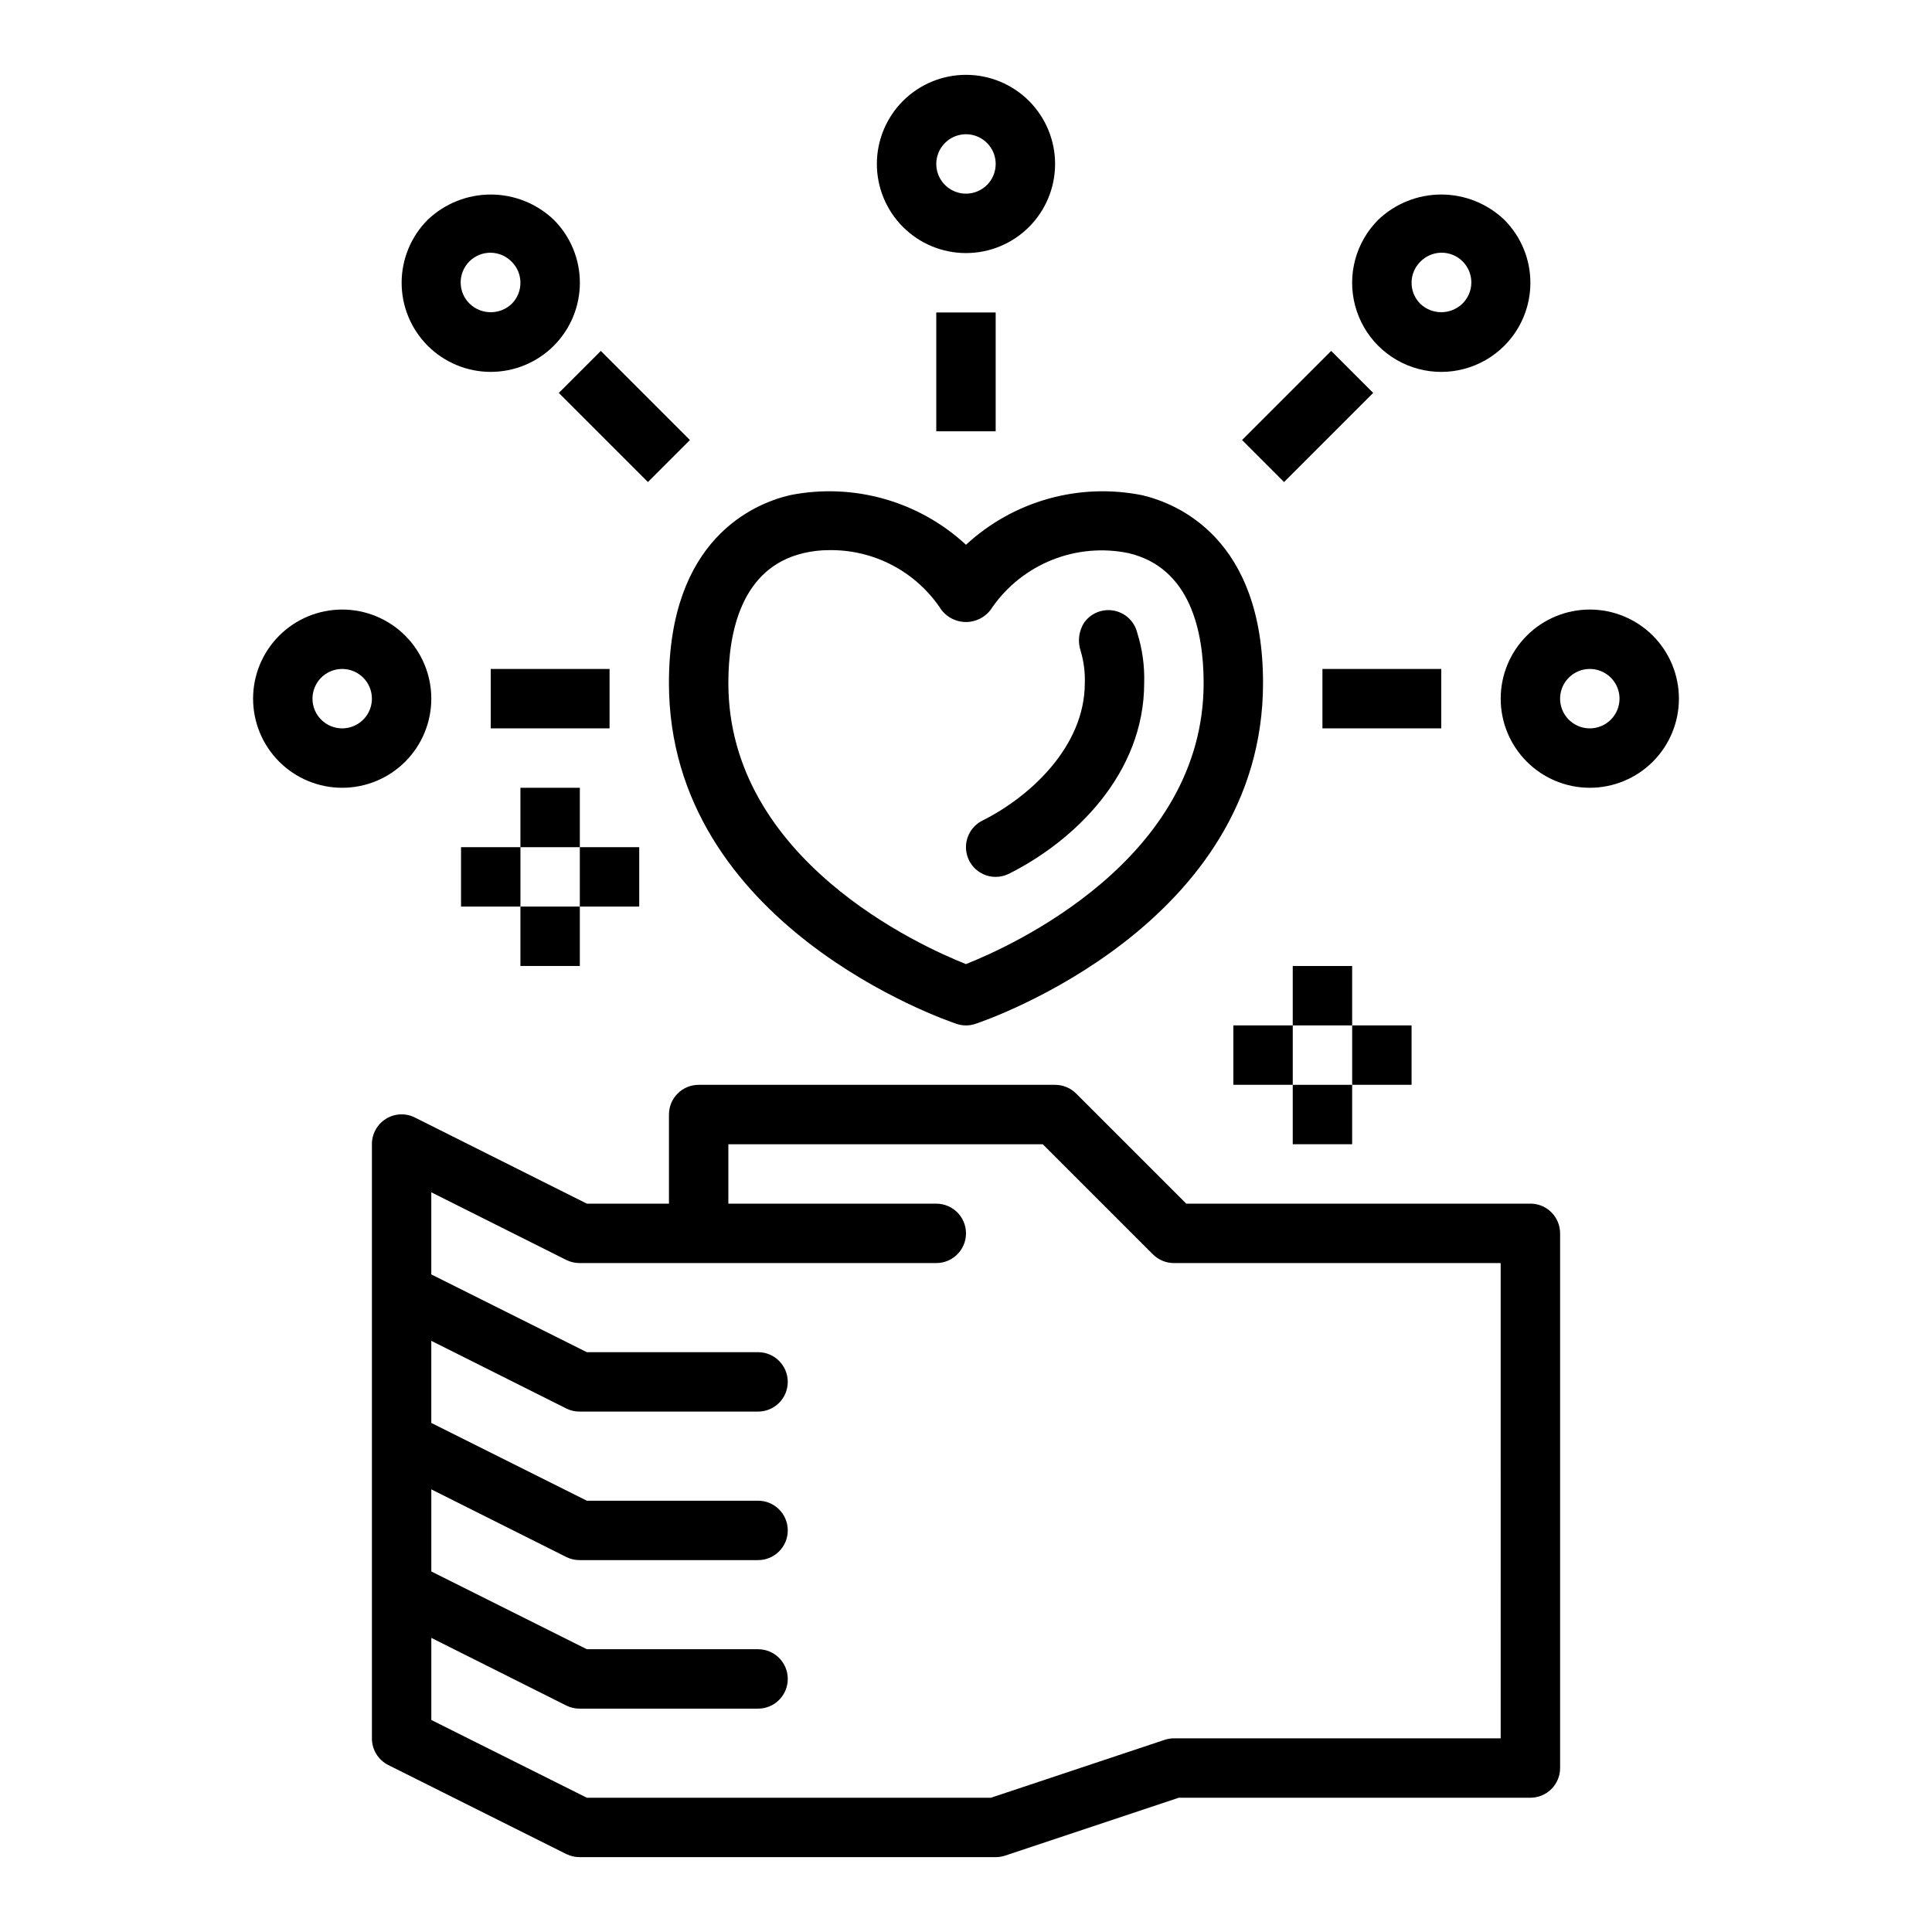
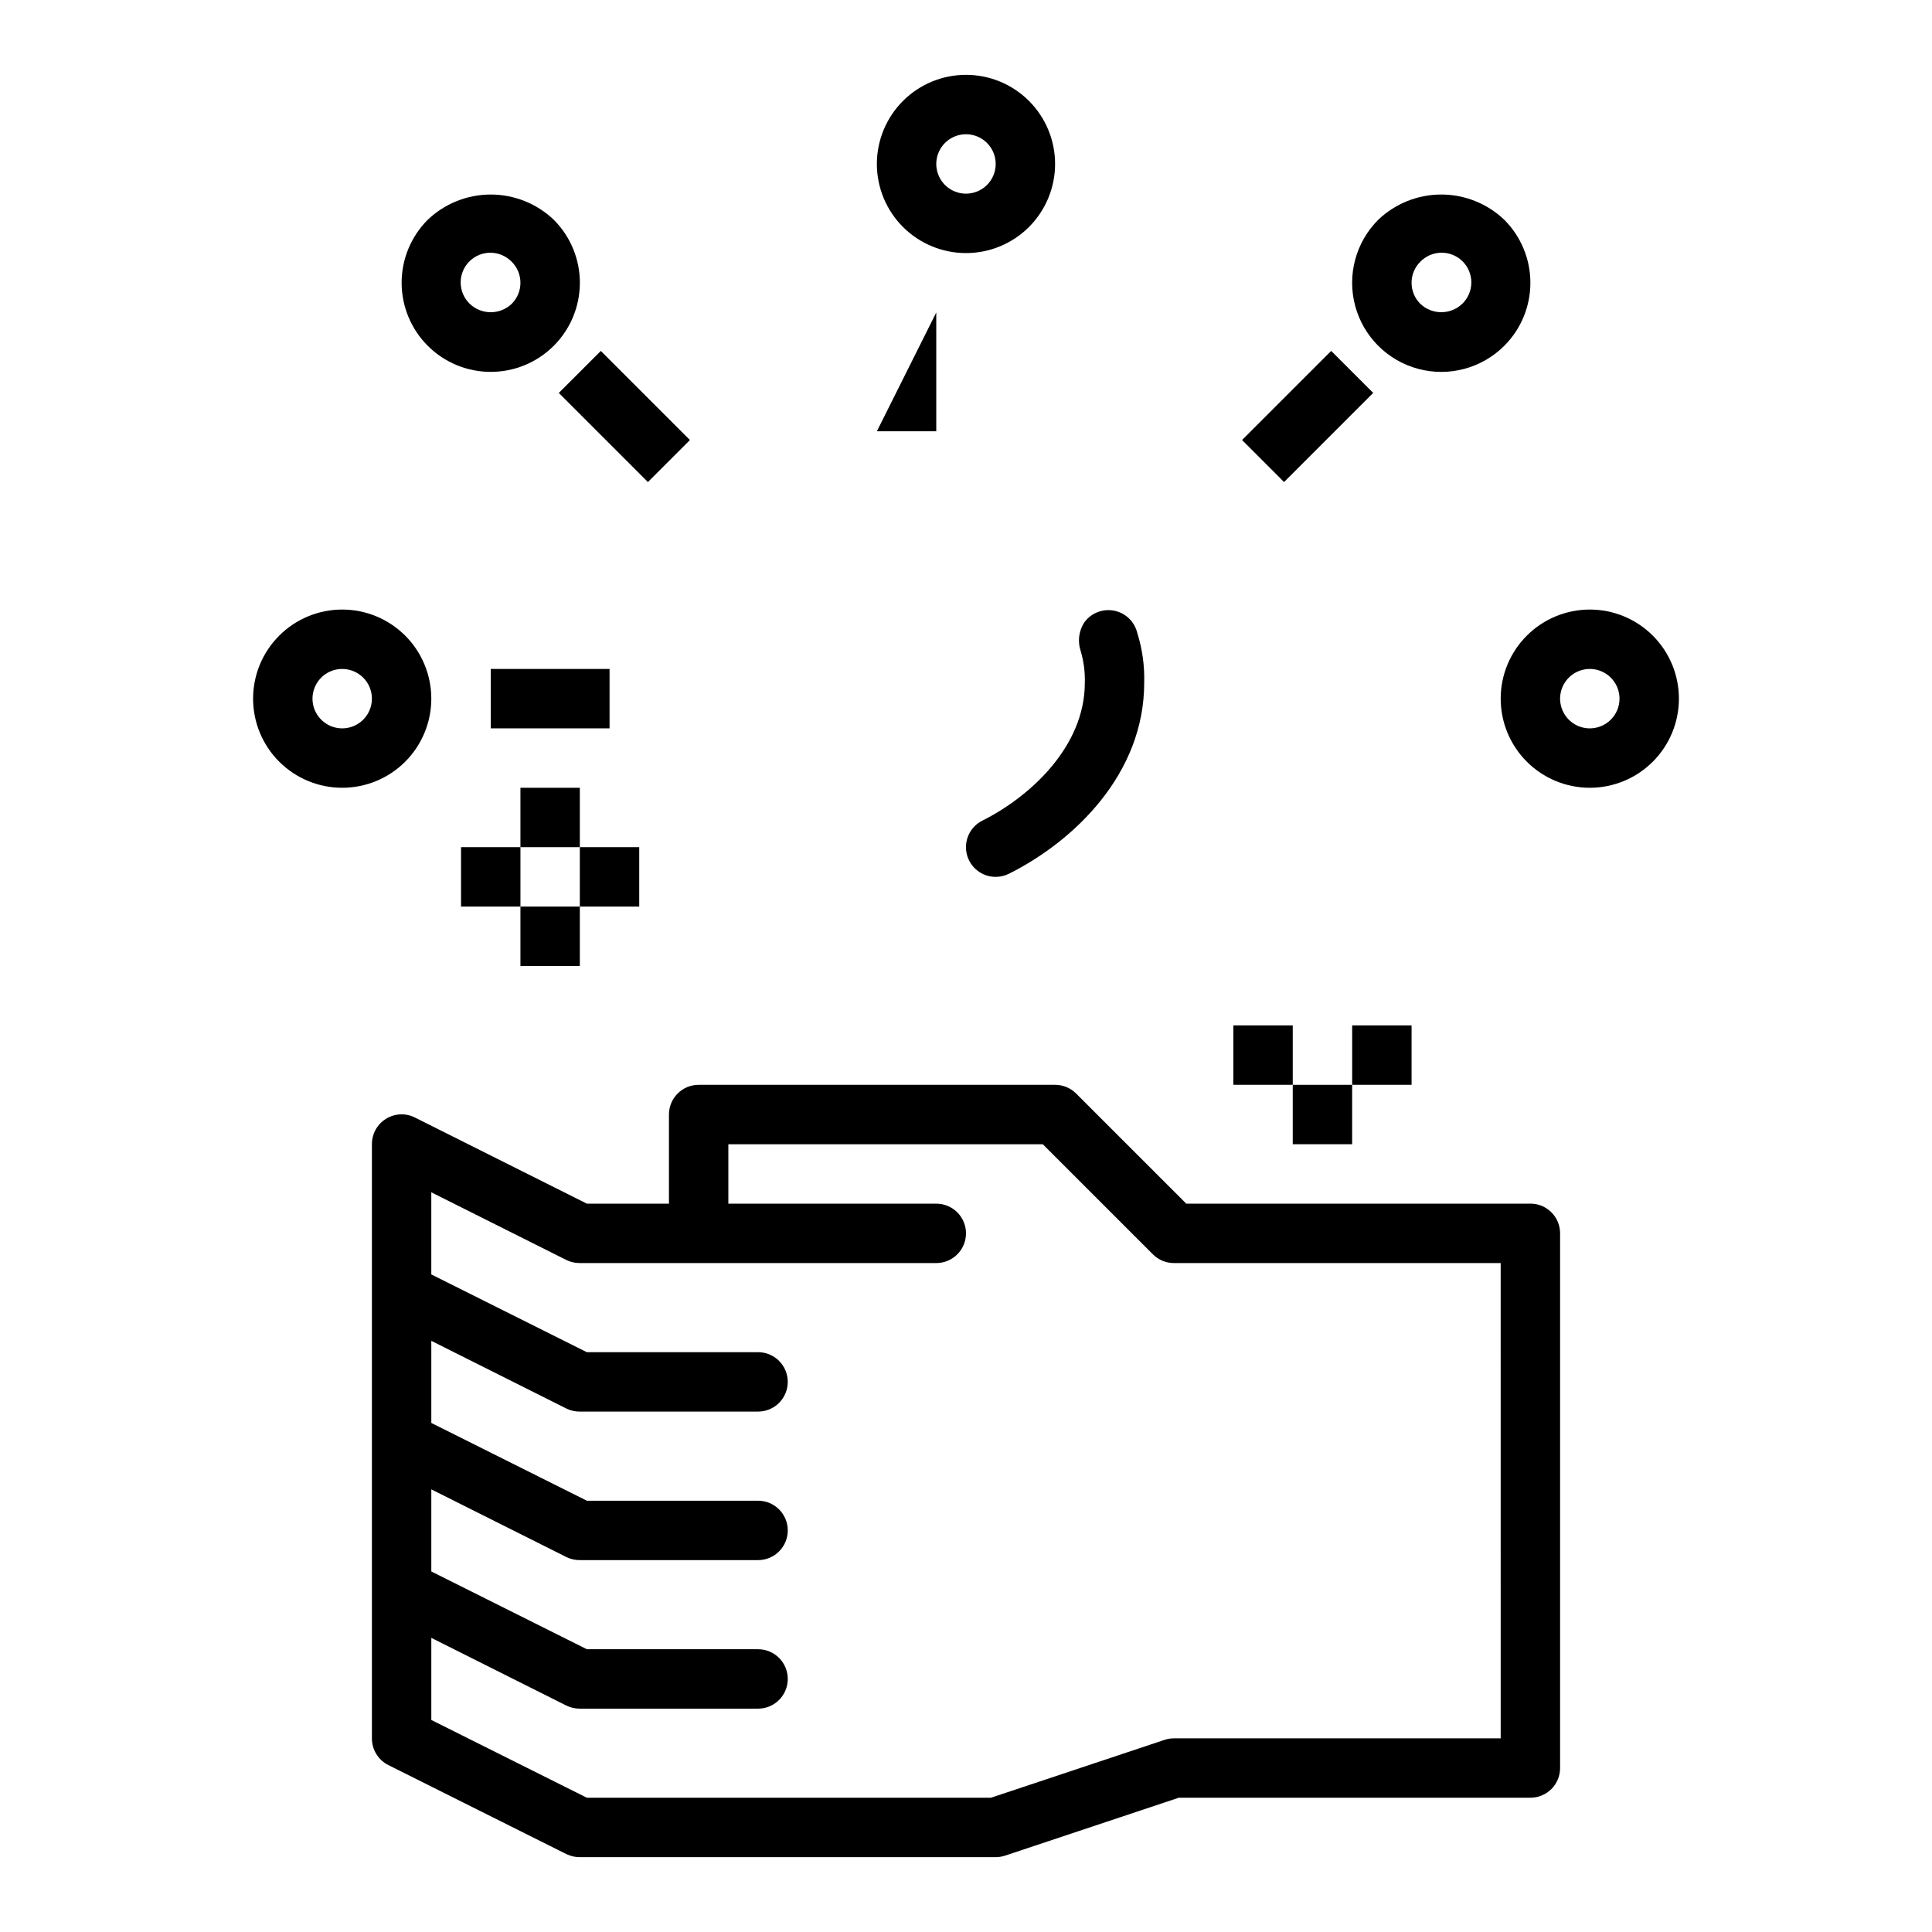
<svg xmlns="http://www.w3.org/2000/svg" fill="#000000" width="800px" height="800px" version="1.1" viewBox="144 144 512 512">
  <g>
-     <path d="m486.59 400h15.742v15.742h-15.742z" />
    <path d="m486.59 431.49h15.742v15.742h-15.742z" />
    <path d="m470.85 415.74h15.742v15.742h-15.742z" />
    <path d="m502.34 415.74h15.742v15.742h-15.742z" />
    <path d="m281.92 352.77h15.742v15.742h-15.742z" />
    <path d="m281.92 384.25h15.742v15.742h-15.742z" />
    <path d="m266.18 368.51h15.742v15.742h-15.742z" />
    <path d="m297.66 368.51h15.742v15.742h-15.742z" />
-     <path d="m353.33 275.23c-9.633 2.266-32.055 11.66-32.055 49.766 0 64.133 73.117 89.301 76.227 90.34 1.617 0.547 3.371 0.547 4.988 0 3.148-1.039 76.227-26.207 76.227-90.34 0-38.109-22.418-47.5-32.055-49.766-16.762-3.352-34.113 1.535-46.664 13.141-12.551-11.609-29.906-16.496-46.668-13.141zm39.621 29.605c1.48 2.484 4.156 4.004 7.047 4.004 2.887 0 5.562-1.52 7.043-4.004 3.965-5.621 9.484-9.965 15.883-12.5 6.394-2.531 13.395-3.141 20.133-1.754 16.461 3.871 19.918 20.867 19.918 34.441 0 46.762-50.973 69.715-62.977 74.469-12.004-4.723-62.977-27.711-62.977-74.469 0-13.57 3.457-30.566 19.918-34.441h-0.004c2.215-0.527 4.484-0.789 6.762-0.789 11.652-0.184 22.625 5.461 29.254 15.043z" />
    <path d="m407.87 376.38c1.219 0 2.418-0.285 3.512-0.828 17.32-8.66 35.84-26.496 35.84-50.562 0.133-4.512-0.492-9.02-1.852-13.324-0.738-2.992-3.156-5.273-6.18-5.844-3.027-0.57-6.109 0.676-7.887 3.188-1.43 2.25-1.762 5.027-0.898 7.551 0.805 2.734 1.172 5.582 1.082 8.43 0 16.91-14.617 30.219-27.137 36.473-3.269 1.629-4.988 5.297-4.148 8.852 0.836 3.559 4.012 6.07 7.668 6.066z" />
-     <path d="m392.12 226.81h15.742v31.488h-15.742z" />
+     <path d="m392.12 226.81v31.488h-15.742z" />
    <path d="m423.61 187.45c0-6.262-2.488-12.27-6.914-16.699-4.43-4.43-10.438-6.918-16.699-6.918-6.266 0-12.273 2.488-16.699 6.918-4.43 4.43-6.918 10.438-6.918 16.699 0 6.266 2.488 12.27 6.918 16.699 4.426 4.43 10.434 6.918 16.699 6.918 6.262 0 12.27-2.488 16.699-6.918 4.426-4.43 6.914-10.434 6.914-16.699zm-23.613 7.871c-3.184 0-6.055-1.918-7.273-4.859s-0.547-6.324 1.707-8.578c2.25-2.25 5.637-2.926 8.578-1.707 2.941 1.219 4.859 4.09 4.859 7.273 0 2.09-0.828 4.09-2.305 5.566-1.477 1.477-3.481 2.305-5.566 2.305z" />
    <path d="m274.05 321.28h31.488v15.742h-31.488z" />
    <path d="m211.07 329.15c0 6.266 2.488 12.273 6.918 16.699 4.426 4.43 10.434 6.918 16.699 6.918 6.262 0 12.27-2.488 16.699-6.918 4.426-4.426 6.914-10.434 6.914-16.699 0-6.262-2.488-12.27-6.914-16.695-4.43-4.43-10.438-6.918-16.699-6.918-6.266 0-12.273 2.488-16.699 6.918-4.43 4.426-6.918 10.434-6.918 16.695zm31.488 0c0 3.188-1.918 6.055-4.859 7.273-2.941 1.219-6.328 0.547-8.578-1.707-2.254-2.25-2.926-5.637-1.707-8.578 1.219-2.941 4.09-4.859 7.273-4.859 2.086 0 4.09 0.832 5.566 2.305 1.477 1.477 2.305 3.481 2.305 5.566z" />
-     <path d="m494.46 321.28h31.488v15.742h-31.488z" />
    <path d="m588.93 329.15c0-6.262-2.488-12.27-6.914-16.695-4.43-4.43-10.438-6.918-16.699-6.918-6.266 0-12.273 2.488-16.699 6.918-4.43 4.426-6.918 10.434-6.918 16.695 0 6.266 2.488 12.273 6.918 16.699 4.426 4.43 10.434 6.918 16.699 6.918 6.262 0 12.27-2.488 16.699-6.918 4.426-4.426 6.914-10.434 6.914-16.699zm-23.617 7.871 0.004 0.004c-3.184 0-6.055-1.918-7.273-4.859-1.219-2.941-0.547-6.328 1.707-8.582 2.25-2.25 5.637-2.922 8.578-1.703 2.941 1.219 4.859 4.086 4.859 7.269 0 2.09-0.828 4.094-2.305 5.566-1.477 1.477-3.481 2.309-5.566 2.309z" />
    <path d="m292.09 248.13 11.133-11.133 23.617 23.617-11.133 11.133z" />
    <path d="m257.35 202.24c-4.426 4.43-6.914 10.434-6.914 16.699 0 6.262 2.488 12.27 6.918 16.695 4.43 4.43 10.434 6.918 16.699 6.918 6.262 0 12.27-2.488 16.699-6.918 4.426-4.426 6.914-10.434 6.918-16.695 0-6.266-2.488-12.27-6.918-16.699-4.5-4.293-10.48-6.688-16.699-6.688s-12.199 2.394-16.703 6.688zm22.262 22.27h0.004c-3.113 2.977-8.02 2.977-11.133 0-1.52-1.469-2.383-3.484-2.402-5.594-0.02-2.113 0.812-4.141 2.305-5.637 1.492-1.492 3.523-2.32 5.637-2.305 2.109 0.02 4.125 0.887 5.594 2.402 3.07 3.074 3.07 8.059 0 11.133z" />
    <path d="m473.16 260.61 23.617-23.617 11.133 11.133-23.617 23.617z" />
    <path d="m542.65 235.64c4.43-4.426 6.918-10.434 6.918-16.699 0-6.262-2.488-12.27-6.918-16.699-4.5-4.293-10.48-6.691-16.703-6.691-6.219 0-12.199 2.398-16.699 6.691-5.965 5.965-8.297 14.664-6.113 22.812 2.184 8.152 8.551 14.516 16.703 16.699 8.148 2.184 16.844-0.145 22.812-6.113zm-24.57-16.703c-0.004-2.09 0.824-4.094 2.309-5.566 1.465-1.516 3.481-2.383 5.594-2.402 2.109-0.016 4.141 0.812 5.633 2.305 1.492 1.496 2.324 3.523 2.305 5.637-0.016 2.109-0.883 4.125-2.402 5.594-3.113 2.977-8.016 2.977-11.129 0-1.484-1.473-2.312-3.477-2.309-5.566z" />
    <path d="m549.57 462.98h-91.203l-29.184-29.184c-1.477-1.477-3.477-2.305-5.566-2.305h-94.465c-4.348 0-7.871 3.523-7.871 7.871v23.617h-21.758l-45.57-22.828v-0.004c-2.449-1.223-5.356-1.086-7.676 0.359-2.324 1.445-3.731 3.992-3.715 6.727v157.44c-0.016 2.996 1.672 5.742 4.352 7.086l47.23 23.617 0.004-0.004c1.094 0.531 2.301 0.801 3.519 0.789h110.21c0.844 0 1.684-0.137 2.488-0.402l46.02-15.344h93.188c2.09 0 4.09-0.828 5.566-2.305 1.477-1.477 2.305-3.477 2.305-5.566v-141.7c0-2.09-0.828-4.09-2.305-5.566-1.477-1.477-3.477-2.305-5.566-2.305zm-7.871 141.7h-86.594c-0.844 0-1.684 0.133-2.488 0.402l-46.02 15.34h-107.06l-41.234-20.609v-21.758l35.844 17.965c1.094 0.531 2.301 0.801 3.519 0.789h47.23c4.348 0 7.871-3.527 7.871-7.875 0-4.348-3.523-7.871-7.871-7.871h-45.375l-41.219-20.609v-21.758l35.844 17.965c1.094 0.531 2.301 0.801 3.519 0.785h47.23c4.348 0 7.871-3.523 7.871-7.871s-3.523-7.871-7.871-7.871h-45.375l-41.219-20.609v-21.758l35.844 17.965c1.094 0.531 2.301 0.801 3.519 0.785h47.23c4.348 0 7.871-3.523 7.871-7.871 0-4.348-3.523-7.871-7.871-7.871h-45.375l-41.219-20.609v-21.758l35.844 17.961c1.094 0.531 2.301 0.801 3.519 0.789h94.461c4.348 0 7.875-3.523 7.875-7.871s-3.527-7.871-7.875-7.871h-55.102v-15.746h83.332l29.184 29.184c1.473 1.473 3.477 2.305 5.562 2.305h86.594z" />
  </g>
</svg>